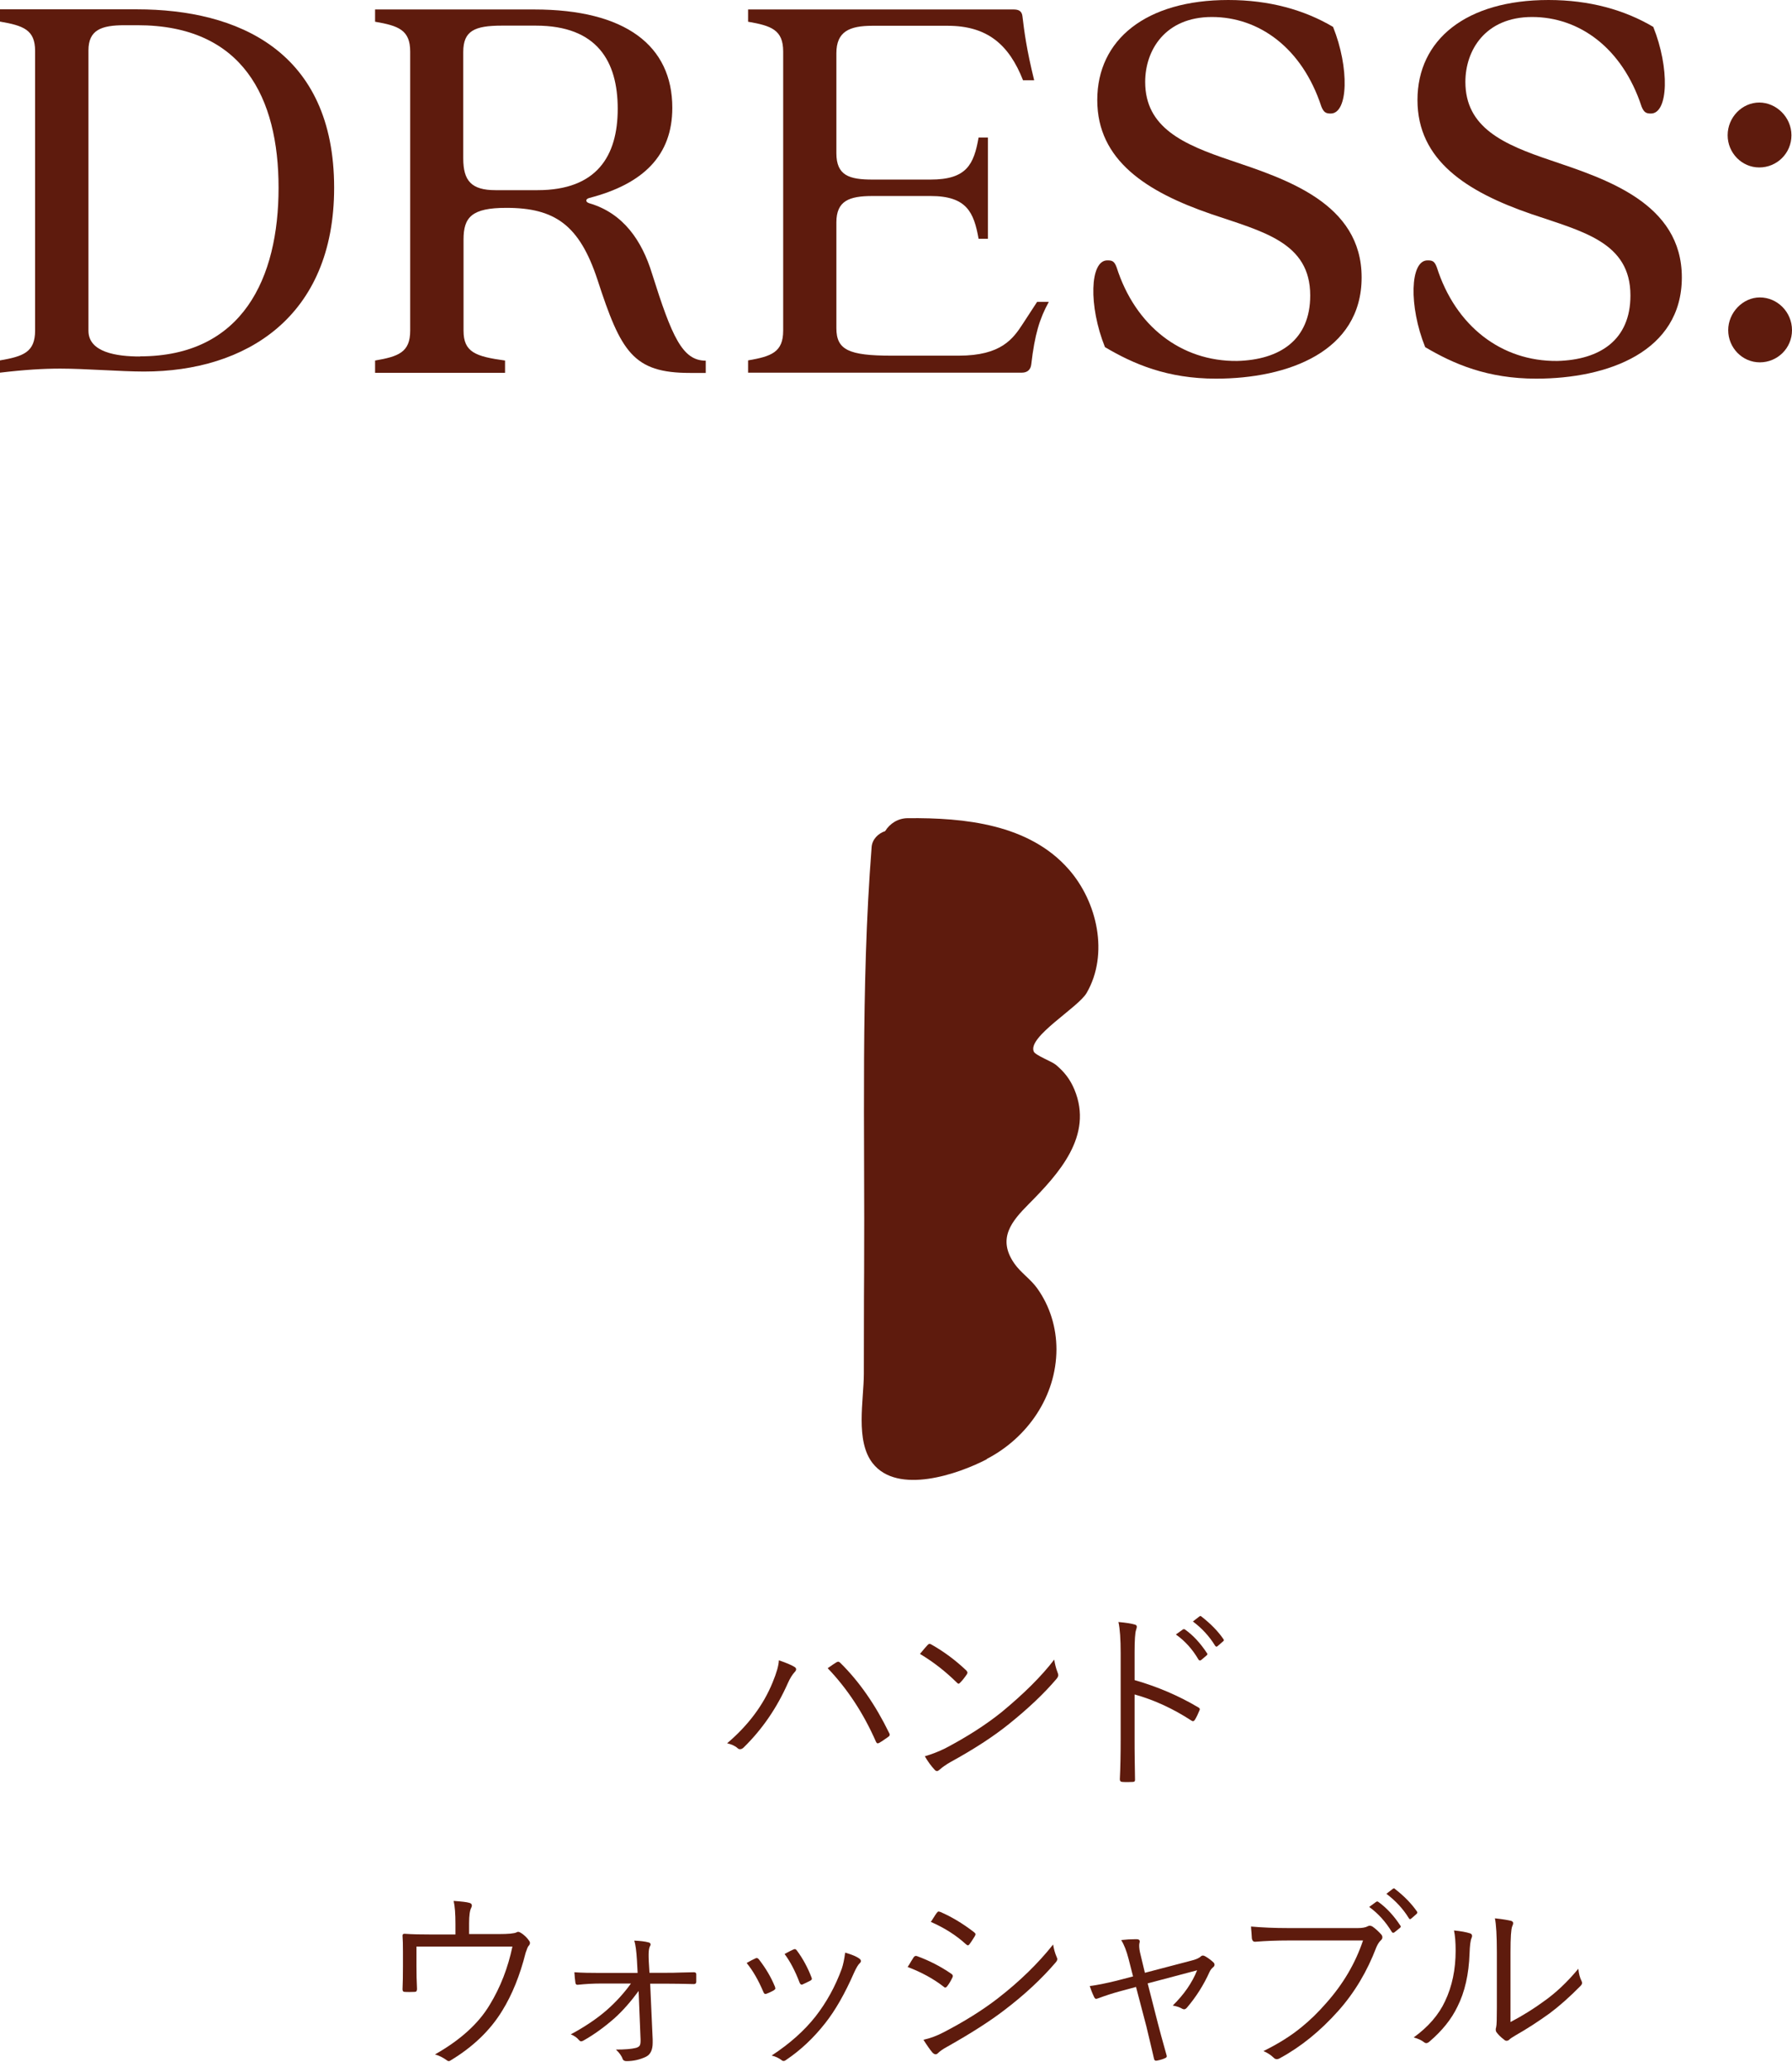
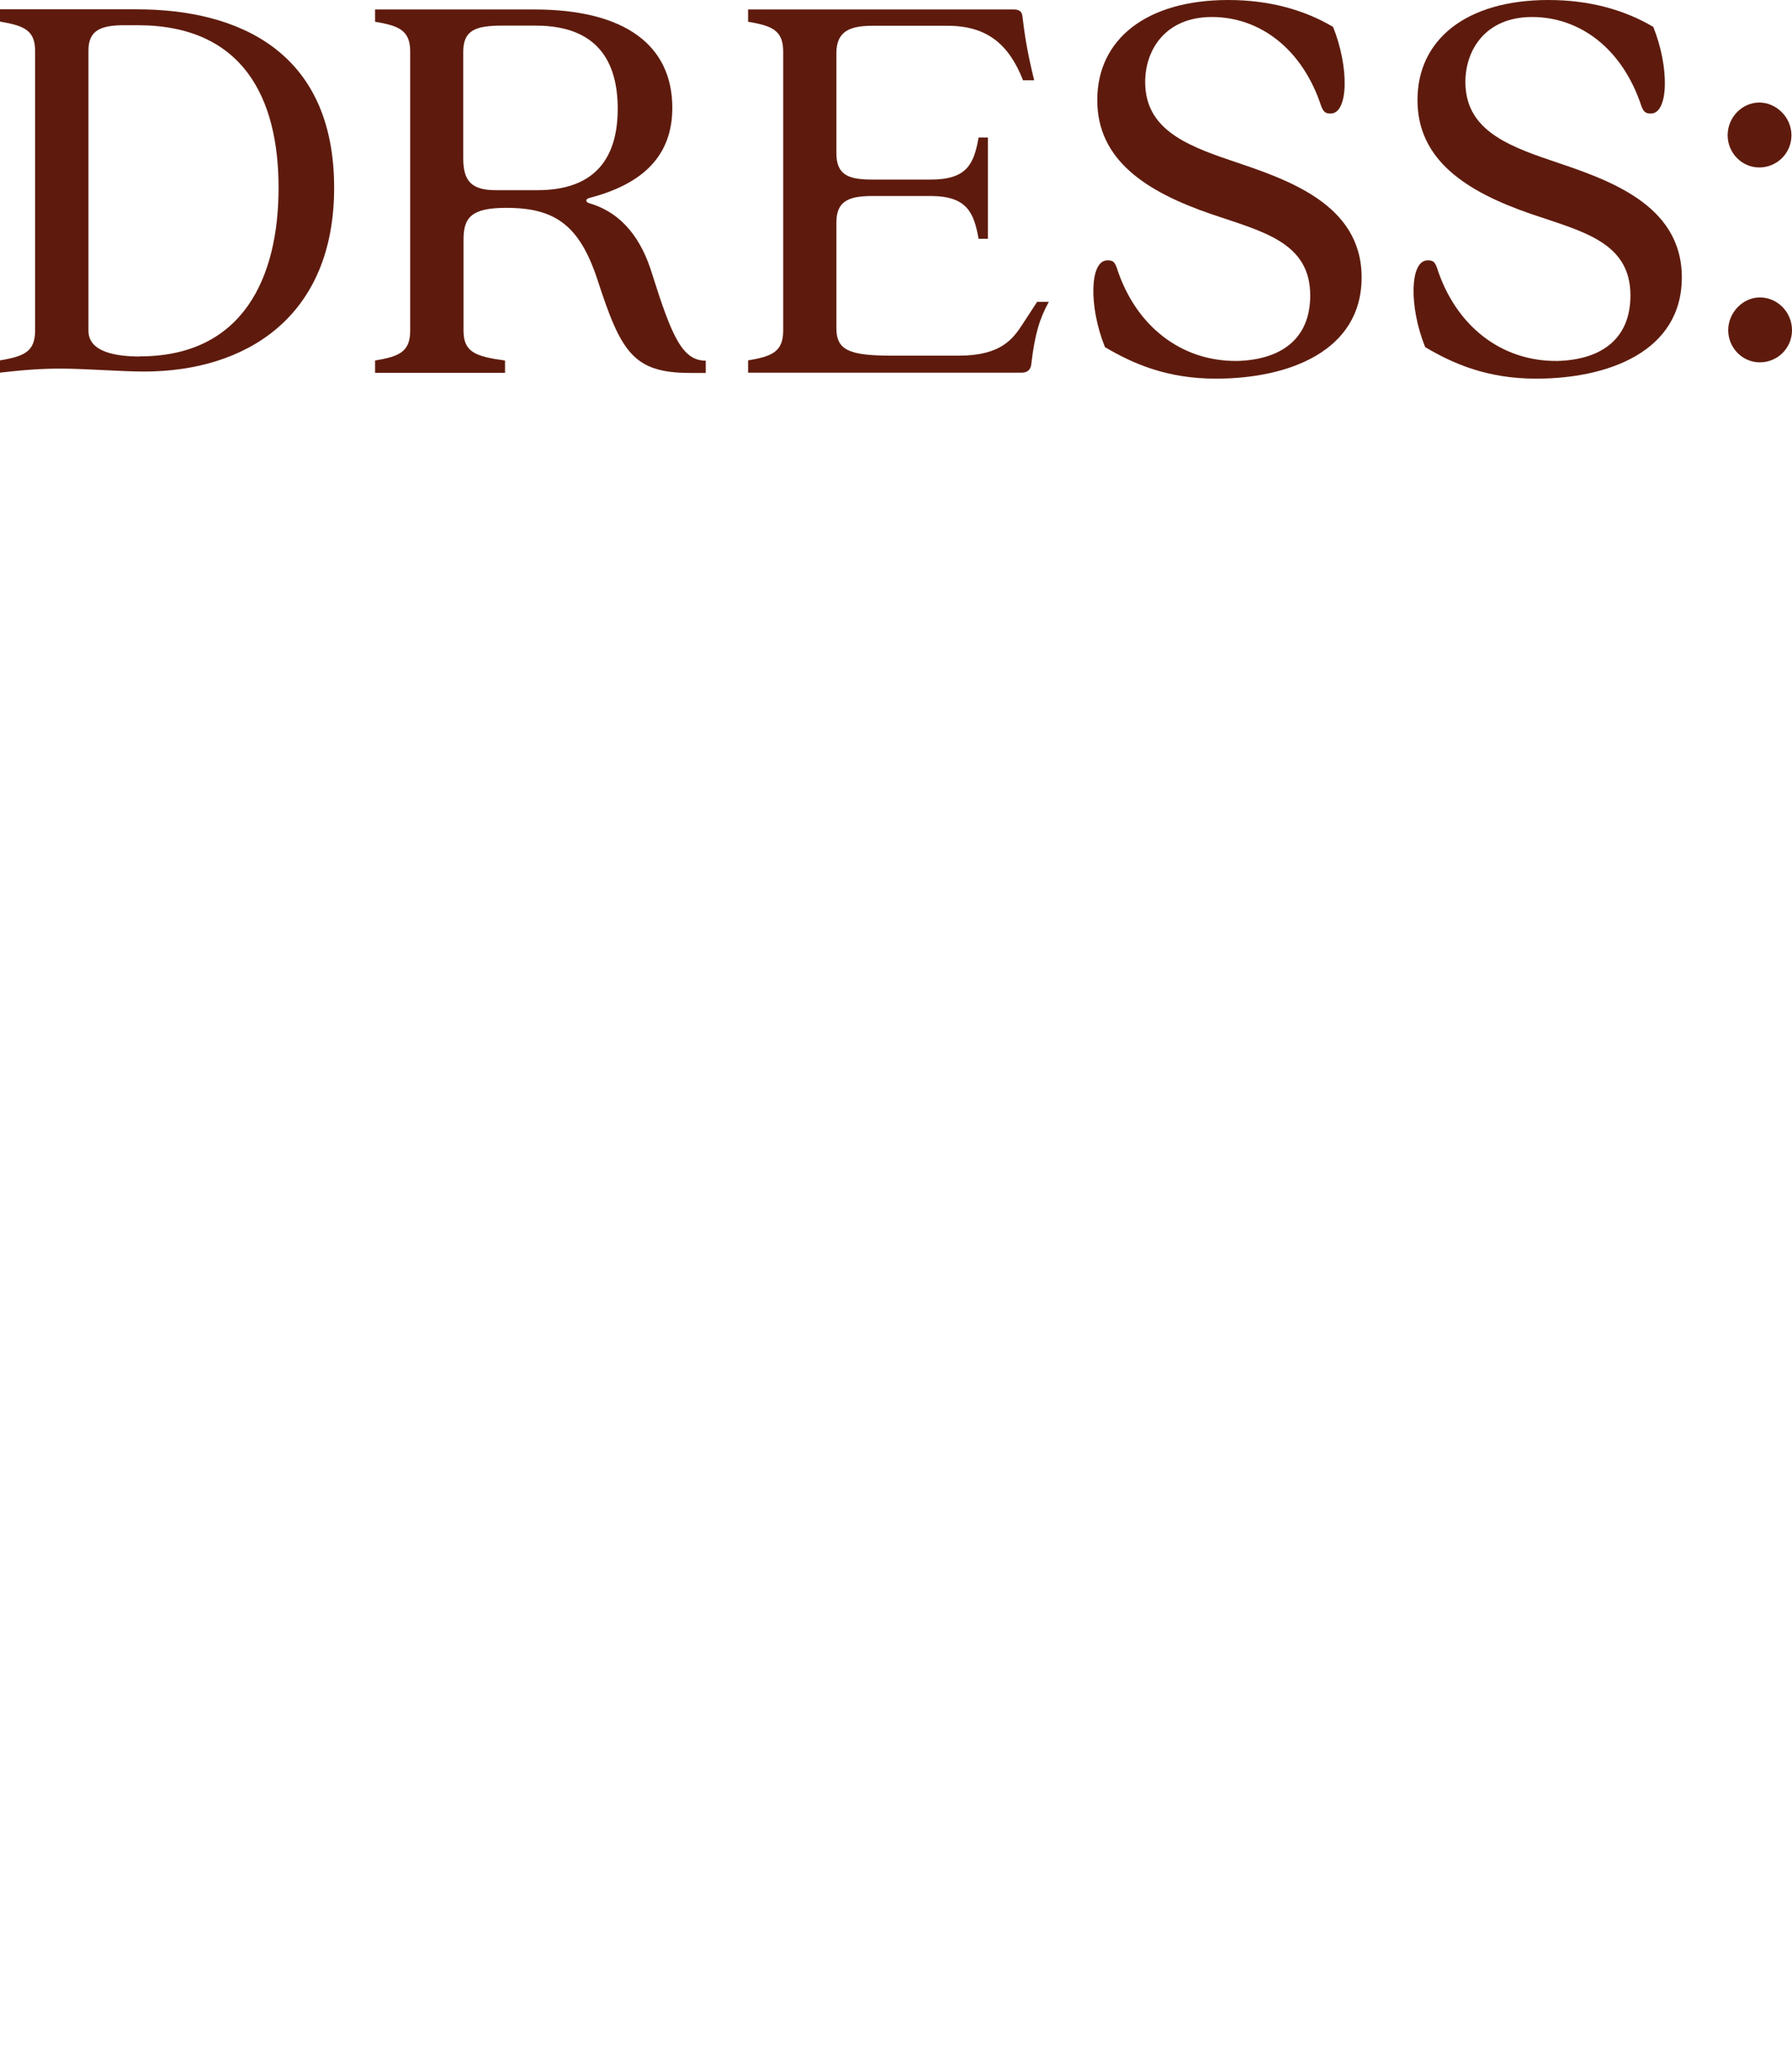
<svg xmlns="http://www.w3.org/2000/svg" id="_レイヤー_2" data-name="レイヤー 2" viewBox="0 0 128.66 148.72">
  <defs>
    <style>
      .cls-1 {
        fill: #5e1b0d;
      }

      .cls-2 {
        fill: none;
      }

      .cls-3 {
        clip-path: url(#clippath-1);
      }
    </style>
    <clipPath id="clippath-1">
-       <rect class="cls-2" x="25.34" y="58.72" width="90" height="90" />
-     </clipPath>
+       </clipPath>
  </defs>
  <g id="txt">
    <g>
      <path class="cls-1" d="M2.52,23.73V3.65c0-1.51-.84-1.81-2.52-2.1v-.88h9.83c7.23,0,14.16,2.98,14.16,12.81,0,9.28-6.34,13.19-13.65,13.19-1.64,0-4.24-.21-6.01-.21-1.22,0-2.56.08-4.33.29v-.88c1.68-.29,2.52-.59,2.52-2.14ZM10.04,25.58c7.39,0,9.96-5.63,9.96-12.1S17.43,1.81,9.87,1.81h-.92c-1.68,0-2.6.34-2.6,1.81v20.12c0,1.55,2.02,1.85,3.7,1.85Z" />
      <path class="cls-1" d="M29.45,23.73V3.7c0-1.55-.84-1.85-2.52-2.14v-.88h11.43c6.55,0,9.91,2.6,9.91,7.06,0,3.4-2.06,5.46-5.96,6.47-.29.08-.29.29,0,.38,2.44.71,3.78,2.69,4.5,5.04,1.43,4.54,2.18,6.26,3.86,6.26v.88h-1.13c-4.08,0-4.96-1.51-6.64-6.68-1.3-3.95-3.07-5.17-6.55-5.17-2.48,0-3.07.67-3.07,2.27v6.55c0,1.55.88,1.85,2.98,2.14v.88h-9.33v-.88c1.68-.29,2.52-.59,2.52-2.14ZM35.58,13.65h3.02c4.24,0,5.75-2.44,5.75-5.84s-1.47-5.97-5.88-5.97h-2.44c-1.97,0-2.77.38-2.77,1.89v7.65c0,1.6.59,2.27,2.31,2.27Z" />
      <path class="cls-1" d="M56.23,23.73V3.7c0-1.55-.84-1.85-2.52-2.14v-.88h19.07c.38,0,.59.13.63.5.13,1.09.29,2.35.84,4.58h-.8c-1.01-2.56-2.56-3.91-5.42-3.91h-5.38c-1.68,0-2.6.42-2.6,1.97v7.18c0,1.6.92,1.89,2.6,1.89h4.16c2.6,0,3.11-1.09,3.45-3.02h.67v7.27h-.67c-.34-1.89-.84-3.07-3.45-3.07h-4.16c-1.68,0-2.6.34-2.6,1.89v7.6c0,1.55.88,1.97,3.95,1.97h4.83c3.07,0,3.91-1.22,4.62-2.31l1.01-1.55h.84c-.67,1.22-1.01,2.35-1.26,4.49-.04.38-.29.59-.67.59h-19.66v-.88c1.68-.29,2.52-.59,2.52-2.14Z" />
      <path class="cls-1" d="M79.33,24.91c-1.18-2.94-1.09-6.22.17-6.22.34,0,.5.04.67.5,1.34,4.2,4.62,6.76,8.65,6.72,3.07-.08,5.25-1.51,5.25-4.7,0-3.82-3.4-4.58-7.1-5.84-4.66-1.6-8.19-3.86-8.19-8.19s3.49-7.18,9.41-7.18c2.94,0,5.46.71,7.52,1.93,1.18,2.94,1.09,6.22-.17,6.22-.34,0-.5-.08-.67-.5-1.39-4.24-4.5-6.43-7.86-6.43s-4.79,2.39-4.79,4.66c0,3.28,2.73,4.49,6.13,5.63,3.95,1.34,9.41,3.07,9.41,8.4s-5.29,7.27-10.46,7.27c-3.49,0-5.92-1.05-7.98-2.27Z" />
      <path class="cls-1" d="M102.32,24.91c-1.18-2.94-1.09-6.22.17-6.22.34,0,.5.04.67.5,1.34,4.2,4.62,6.76,8.65,6.72,3.07-.08,5.25-1.51,5.25-4.7,0-3.82-3.4-4.58-7.1-5.84-4.66-1.6-8.19-3.86-8.19-8.19s3.49-7.18,9.41-7.18c2.94,0,5.46.71,7.52,1.93,1.18,2.94,1.09,6.22-.17,6.22-.34,0-.5-.08-.67-.5-1.39-4.24-4.5-6.43-7.86-6.43s-4.79,2.39-4.79,4.66c0,3.28,2.73,4.49,6.13,5.63,3.95,1.34,9.41,3.07,9.41,8.4s-5.29,7.27-10.46,7.27c-3.49,0-5.92-1.05-7.98-2.27Z" />
      <path class="cls-1" d="M124.04,9.71c0-1.3,1.05-2.35,2.27-2.35s2.31,1.05,2.31,2.35-1.05,2.31-2.31,2.31-2.27-1.05-2.27-2.31ZM126.35,21.35c1.26,0,2.31,1.05,2.31,2.35s-1.05,2.31-2.31,2.31-2.27-1.05-2.27-2.31,1.05-2.35,2.27-2.35Z" />
    </g>
    <g class="cls-3">
      <g>
-         <path class="cls-1" d="M52.2,125.14c1.52-1.29,2.61-2.75,3.27-4.37.29-.7.44-1.23.45-1.59.54.18.9.34,1.1.46.09.05.14.11.14.18,0,.07-.04.14-.11.21-.16.17-.33.44-.49.8-.78,1.76-1.83,3.3-3.17,4.61-.08.08-.17.12-.26.12-.06,0-.12-.02-.17-.07-.17-.16-.43-.28-.77-.36ZM59.42,119.75c.31-.22.52-.36.62-.42.06-.04.11-.05.14-.05.05,0,.1.03.15.08,1.37,1.35,2.53,3.03,3.5,5.02.03.05.05.1.05.14,0,.05-.03.1-.1.15-.31.22-.53.37-.66.44-.05.02-.09.03-.11.03-.04,0-.08-.04-.12-.12-.9-2.05-2.06-3.81-3.47-5.28Z" />
+         <path class="cls-1" d="M52.2,125.14c1.52-1.29,2.61-2.75,3.27-4.37.29-.7.44-1.23.45-1.59.54.18.9.34,1.1.46.09.05.14.11.14.18,0,.07-.04.14-.11.21-.16.17-.33.44-.49.8-.78,1.76-1.83,3.3-3.17,4.61-.08.08-.17.12-.26.12-.06,0-.12-.02-.17-.07-.17-.16-.43-.28-.77-.36Zc.31-.22.52-.36.62-.42.06-.04.11-.05.14-.05.05,0,.1.03.15.08,1.37,1.35,2.53,3.03,3.5,5.02.03.05.05.1.05.14,0,.05-.03.1-.1.15-.31.22-.53.37-.66.44-.05.02-.09.03-.11.03-.04,0-.08-.04-.12-.12-.9-2.05-2.06-3.81-3.47-5.28Z" />
        <path class="cls-1" d="M66.05,118.72c.23-.28.42-.5.55-.64.05-.05.09-.08.14-.08.03,0,.07.01.12.04.89.5,1.73,1.12,2.52,1.87.05.06.08.11.08.15,0,.03-.01.07-.04.12-.17.25-.33.45-.48.6-.05.05-.08.08-.12.08-.03,0-.06-.02-.11-.07-.83-.82-1.72-1.51-2.66-2.07ZM66.39,126.07c.49-.14.98-.33,1.47-.57,1.58-.83,2.93-1.7,4.05-2.6,1.6-1.32,2.86-2.57,3.78-3.77.05.31.12.61.24.92.03.07.05.14.05.19,0,.09-.05.19-.15.3-.85,1-1.98,2.08-3.4,3.22-1.13.91-2.54,1.82-4.2,2.73-.31.18-.57.36-.77.54-.07.06-.13.1-.19.1s-.12-.04-.18-.11c-.24-.26-.47-.57-.69-.95Z" />
        <path class="cls-1" d="M81.46,120.6c1.64.47,3.16,1.12,4.56,1.95.08.04.12.08.12.14,0,.02,0,.05-.02.08-.1.25-.21.48-.33.68-.05.07-.1.1-.14.1-.03,0-.07-.02-.12-.05-1.29-.84-2.64-1.47-4.07-1.87v3.25c0,.36,0,.86.01,1.5.01.82.02,1.27.02,1.35,0,.02,0,.03,0,.05,0,.09-.06.13-.18.13-.1,0-.21.01-.35.01s-.26,0-.36-.01c-.13,0-.2-.06-.2-.19.04-.8.06-1.75.06-2.84v-6.21c0-1-.05-1.75-.16-2.24.55.05.94.11,1.16.18.11.02.16.08.16.16,0,.05-.02.13-.06.25-.06.18-.1.7-.1,1.55v2.02ZM84.42,117.33l.5-.36s.05-.03.08-.03c.02,0,.05.01.08.03.57.4,1.1.97,1.58,1.7.02.02.03.04.03.06,0,.03-.02.06-.05.09l-.4.34s-.06.03-.09.03c-.04,0-.07-.02-.1-.06-.43-.74-.97-1.34-1.62-1.8ZM85.65,116.39l.45-.35s.06-.04.08-.04.05,0,.07.03c.67.52,1.2,1.06,1.59,1.63.02.03.03.05.03.07,0,.03-.02.07-.07.1l-.38.33s-.05.04-.08.04c-.03,0-.06-.02-.1-.07-.41-.67-.95-1.26-1.61-1.75Z" />
        <path class="cls-1" d="M33.66,138.83h2.14c.69,0,1.12-.04,1.28-.12.04-.03.08-.04.12-.04.06,0,.13.03.21.08.22.14.42.33.58.56.04.05.06.1.06.16,0,.07-.03.14-.1.21-.05.05-.12.22-.21.49-.41,1.63-.97,3.01-1.68,4.16-.86,1.41-2.1,2.6-3.71,3.57-.05.04-.1.05-.14.05-.04,0-.1-.03-.16-.08-.25-.18-.53-.32-.82-.4,1.82-1.03,3.13-2.22,3.93-3.56.77-1.26,1.31-2.66,1.63-4.18h-6.89v1.36c0,.55.01,1.11.04,1.68,0,.14-.05.21-.16.21-.12,0-.24.01-.37.01s-.24,0-.36-.01c-.1,0-.15-.06-.15-.18.02-.42.03-.99.03-1.7v-.98c0-.54-.01-.92-.03-1.16v-.03c0-.08.05-.12.14-.12h.03c.52.04,1.16.05,1.91.05h1.72v-.74c0-.74-.04-1.29-.13-1.67.56.04.94.08,1.13.14.12.03.18.09.18.2,0,.05-.02.1-.05.16-.1.19-.15.55-.15,1.1v.8Z" />
        <path class="cls-1" d="M45.87,142.89c-.58.79-1.16,1.45-1.75,1.98-.74.65-1.49,1.19-2.24,1.61-.07.04-.13.05-.16.05-.05,0-.09-.03-.14-.08-.16-.19-.36-.33-.6-.42,1.02-.55,1.88-1.13,2.58-1.74.67-.59,1.25-1.23,1.74-1.91h-2.17c-.52,0-1.07.03-1.65.09h-.04c-.07,0-.12-.06-.13-.17-.03-.19-.05-.43-.07-.73.52.04,1.15.05,1.87.05h2.67l-.05-.92c-.04-.65-.1-1.12-.19-1.4.44.02.78.06,1.03.13.09.02.14.07.14.15,0,.04-.01.07-.04.11-.06.11-.1.31-.1.6,0,.13,0,.29.01.48l.05.84h1.22c.28,0,.64,0,1.07-.02.52-.01.83-.02.9-.02.11,0,.17.05.17.14v.55c0,.1-.06.16-.17.16-.81-.02-1.46-.03-1.96-.03h-1.18l.18,4.01c0,.08,0,.16,0,.23,0,.52-.16.85-.49,1.01-.44.21-.91.31-1.39.31-.14,0-.23-.05-.27-.14-.08-.24-.25-.47-.49-.69.65,0,1.13-.04,1.44-.12.14-.04.23-.1.27-.17.04-.06.06-.18.06-.33v-.11l-.14-3.49Z" />
        <path class="cls-1" d="M53.6,140.91c.26-.15.47-.26.63-.33.04-.02.07-.03.1-.03.05,0,.1.03.16.1.48.62.87,1.27,1.15,1.96.02.06.03.1.03.12,0,.04-.03.08-.1.13-.14.08-.31.17-.53.25-.03.01-.06.02-.09.02-.06,0-.1-.05-.14-.14-.35-.83-.75-1.53-1.2-2.08ZM60.67,140.16c.49.14.83.28,1.04.44.07.05.1.11.1.17,0,.05-.03.11-.09.16-.11.1-.24.32-.4.67-.66,1.51-1.35,2.71-2.06,3.61-.83,1.06-1.77,1.95-2.83,2.66-.06.05-.12.07-.18.07-.05,0-.09-.02-.12-.05-.21-.16-.46-.28-.73-.34,1.3-.85,2.34-1.78,3.14-2.79.79-1.01,1.43-2.16,1.9-3.45.1-.3.18-.68.24-1.15ZM56.33,140.26c.33-.18.55-.29.65-.33.03-.01.06-.02.09-.02.05,0,.1.04.15.11.43.58.78,1.23,1.05,1.94.01.03.02.06.02.08,0,.05-.04.1-.12.14-.19.1-.38.19-.56.27-.03,0-.05.01-.06.01-.05,0-.1-.05-.14-.14-.32-.84-.68-1.53-1.08-2.06Z" />
        <path class="cls-1" d="M65.16,141.2c.07-.1.16-.24.26-.42.09-.14.14-.23.17-.27.05-.07.1-.11.16-.11.03,0,.05,0,.08.01.88.32,1.7.74,2.47,1.27.07.05.11.1.11.16,0,.04-.01.08-.04.13-.11.23-.23.43-.36.6-.05.06-.09.1-.14.1-.04,0-.08-.02-.13-.07-.72-.56-1.58-1.03-2.58-1.41ZM66.3,146.42c.49-.11.98-.29,1.47-.55,1.48-.77,2.76-1.57,3.85-2.41,1.59-1.23,2.92-2.53,3.99-3.88.05.31.13.61.26.91.03.05.04.1.04.14,0,.07-.04.15-.11.23-1,1.17-2.23,2.32-3.69,3.43-1,.77-2.37,1.65-4.09,2.62-.32.17-.54.33-.68.47-.05.05-.1.08-.16.08-.08,0-.15-.04-.23-.12-.17-.2-.39-.51-.66-.94ZM66.82,137.97c.05-.06.12-.18.23-.35.09-.14.15-.24.2-.3.05-.07.1-.11.14-.11.02,0,.06.01.12.03.77.33,1.59.81,2.43,1.46.06.05.1.1.1.14,0,.03-.02.08-.05.14-.2.32-.33.52-.4.6-.04.04-.07.06-.1.06s-.08-.03-.15-.09c-.69-.63-1.52-1.16-2.5-1.59Z" />
        <path class="cls-1" d="M81.55,142.63l-1.15.31c-.48.13-.99.29-1.52.49-.09.03-.15.05-.18.05-.05,0-.1-.04-.14-.12-.15-.31-.25-.58-.32-.8.5-.06,1.14-.19,1.92-.38l1.19-.31-.33-1.29c-.14-.54-.31-.98-.52-1.32.35-.04.67-.06.97-.06.07,0,.12,0,.16,0,.13,0,.2.06.2.15,0,.03,0,.05-.01.08-.02.07-.03.14-.03.23,0,.17.03.39.1.66l.31,1.29,3.32-.87c.33-.08.57-.18.7-.31.05-.04.09-.06.14-.06.05,0,.11.02.18.06.24.14.43.29.59.44.05.05.07.11.07.16,0,.06-.03.13-.1.18-.12.1-.2.21-.25.32-.43.96-.98,1.82-1.63,2.58-.07.08-.14.12-.2.12-.04,0-.08-.01-.14-.04-.17-.1-.39-.18-.68-.23.8-.78,1.39-1.63,1.75-2.53l-3.55.94.73,2.86c.13.52.34,1.27.62,2.27.01.04.02.07.02.1,0,.06-.04.11-.13.14-.12.06-.31.12-.55.17-.04,0-.07.01-.1.01-.07,0-.12-.05-.14-.16,0-.04-.11-.45-.29-1.24-.1-.41-.18-.76-.25-1.05l-.75-2.86Z" />
        <path class="cls-1" d="M89.83,138.29c.77.07,1.67.11,2.69.11h4.96c.31,0,.55-.04.7-.12.05-.03.1-.05.16-.05.07,0,.13.02.2.06.23.16.44.36.63.57.05.06.08.13.08.2,0,.09-.04.16-.12.23-.11.1-.21.26-.31.48-.66,1.74-1.57,3.27-2.75,4.59-1.27,1.42-2.65,2.55-4.16,3.37-.08.05-.16.08-.24.08-.09,0-.17-.04-.23-.11-.2-.19-.44-.35-.73-.47,1.08-.53,2-1.11,2.76-1.74.58-.47,1.17-1.04,1.76-1.72,1.2-1.35,2.08-2.84,2.63-4.48h-5.37c-.81,0-1.59.03-2.35.09h-.05c-.11,0-.18-.08-.21-.23,0-.04-.01-.19-.03-.45-.02-.19-.03-.33-.03-.42ZM98.31,136.88l.49-.36s.05-.03.08-.03c.02,0,.05.01.08.03.57.41,1.1.97,1.58,1.7.02.02.03.05.03.07,0,.03-.02.06-.05.09l-.41.33s-.05.03-.08.03c-.04,0-.07-.02-.1-.06-.44-.73-.98-1.33-1.63-1.8ZM99.54,135.94l.45-.35s.06-.04.09-.04c.02,0,.04,0,.06.03.67.52,1.2,1.06,1.6,1.64.01.02.02.05.02.07,0,.03-.02.06-.06.1l-.38.33s-.05.04-.08.04c-.03,0-.06-.02-.09-.07-.41-.67-.95-1.25-1.61-1.75Z" />
        <path class="cls-1" d="M104.39,138.57c.5.05.88.12,1.16.21.09.03.14.09.14.18,0,.05-.01.1-.04.16-.08.19-.12.55-.14,1.09-.05,1.5-.34,2.78-.87,3.83-.43.9-1.1,1.73-2,2.5-.09.08-.17.12-.24.12-.05,0-.1-.02-.15-.06-.18-.15-.43-.26-.75-.35,1.05-.76,1.8-1.63,2.25-2.6.51-1.07.76-2.28.76-3.63,0-.61-.04-1.1-.12-1.46ZM108.46,145.14c.87-.46,1.66-.95,2.38-1.48.87-.61,1.69-1.39,2.48-2.34.03.35.11.64.23.88.03.06.04.11.04.14,0,.06-.04.14-.12.22-.77.78-1.5,1.43-2.21,1.96-.82.59-1.62,1.11-2.43,1.57-.24.14-.39.24-.46.31-.06.06-.13.09-.2.09-.06,0-.12-.02-.18-.08-.24-.18-.42-.36-.55-.54-.04-.06-.05-.12-.05-.18,0-.03,0-.09.03-.18.04-.15.05-.61.05-1.39v-3.97c0-1.21-.05-2.03-.14-2.45.57.06.95.13,1.16.18.1.03.15.09.15.17,0,.05-.02.13-.07.23-.08.2-.12.81-.12,1.85v5Z" />
      </g>
      <path class="cls-1" d="M70.84,104.73c2.94-1.52,5-4.51,5.01-7.87,0-1.57-.47-3.11-1.38-4.38-.47-.66-1.19-1.13-1.64-1.78-1.26-1.8-.18-3.05,1.02-4.26,2.16-2.18,4.67-4.91,3.29-8.23-.31-.74-.73-1.28-1.35-1.79-.28-.23-1.46-.67-1.57-.94-.45-1.06,3.2-3.16,3.8-4.21,1.61-2.79.76-6.54-1.29-8.87-2.85-3.25-7.5-3.71-11.55-3.67-.7,0-1.29.38-1.63.93-.49.16-.93.58-.97,1.15-.79,10.08-.48,20.34-.54,30.46-.02,2.45-.01,4.9-.02,7.35,0,1.89-.63,4.81.64,6.42,1.79,2.27,6.11.79,8.2-.3Z" />
    </g>
  </g>
</svg>